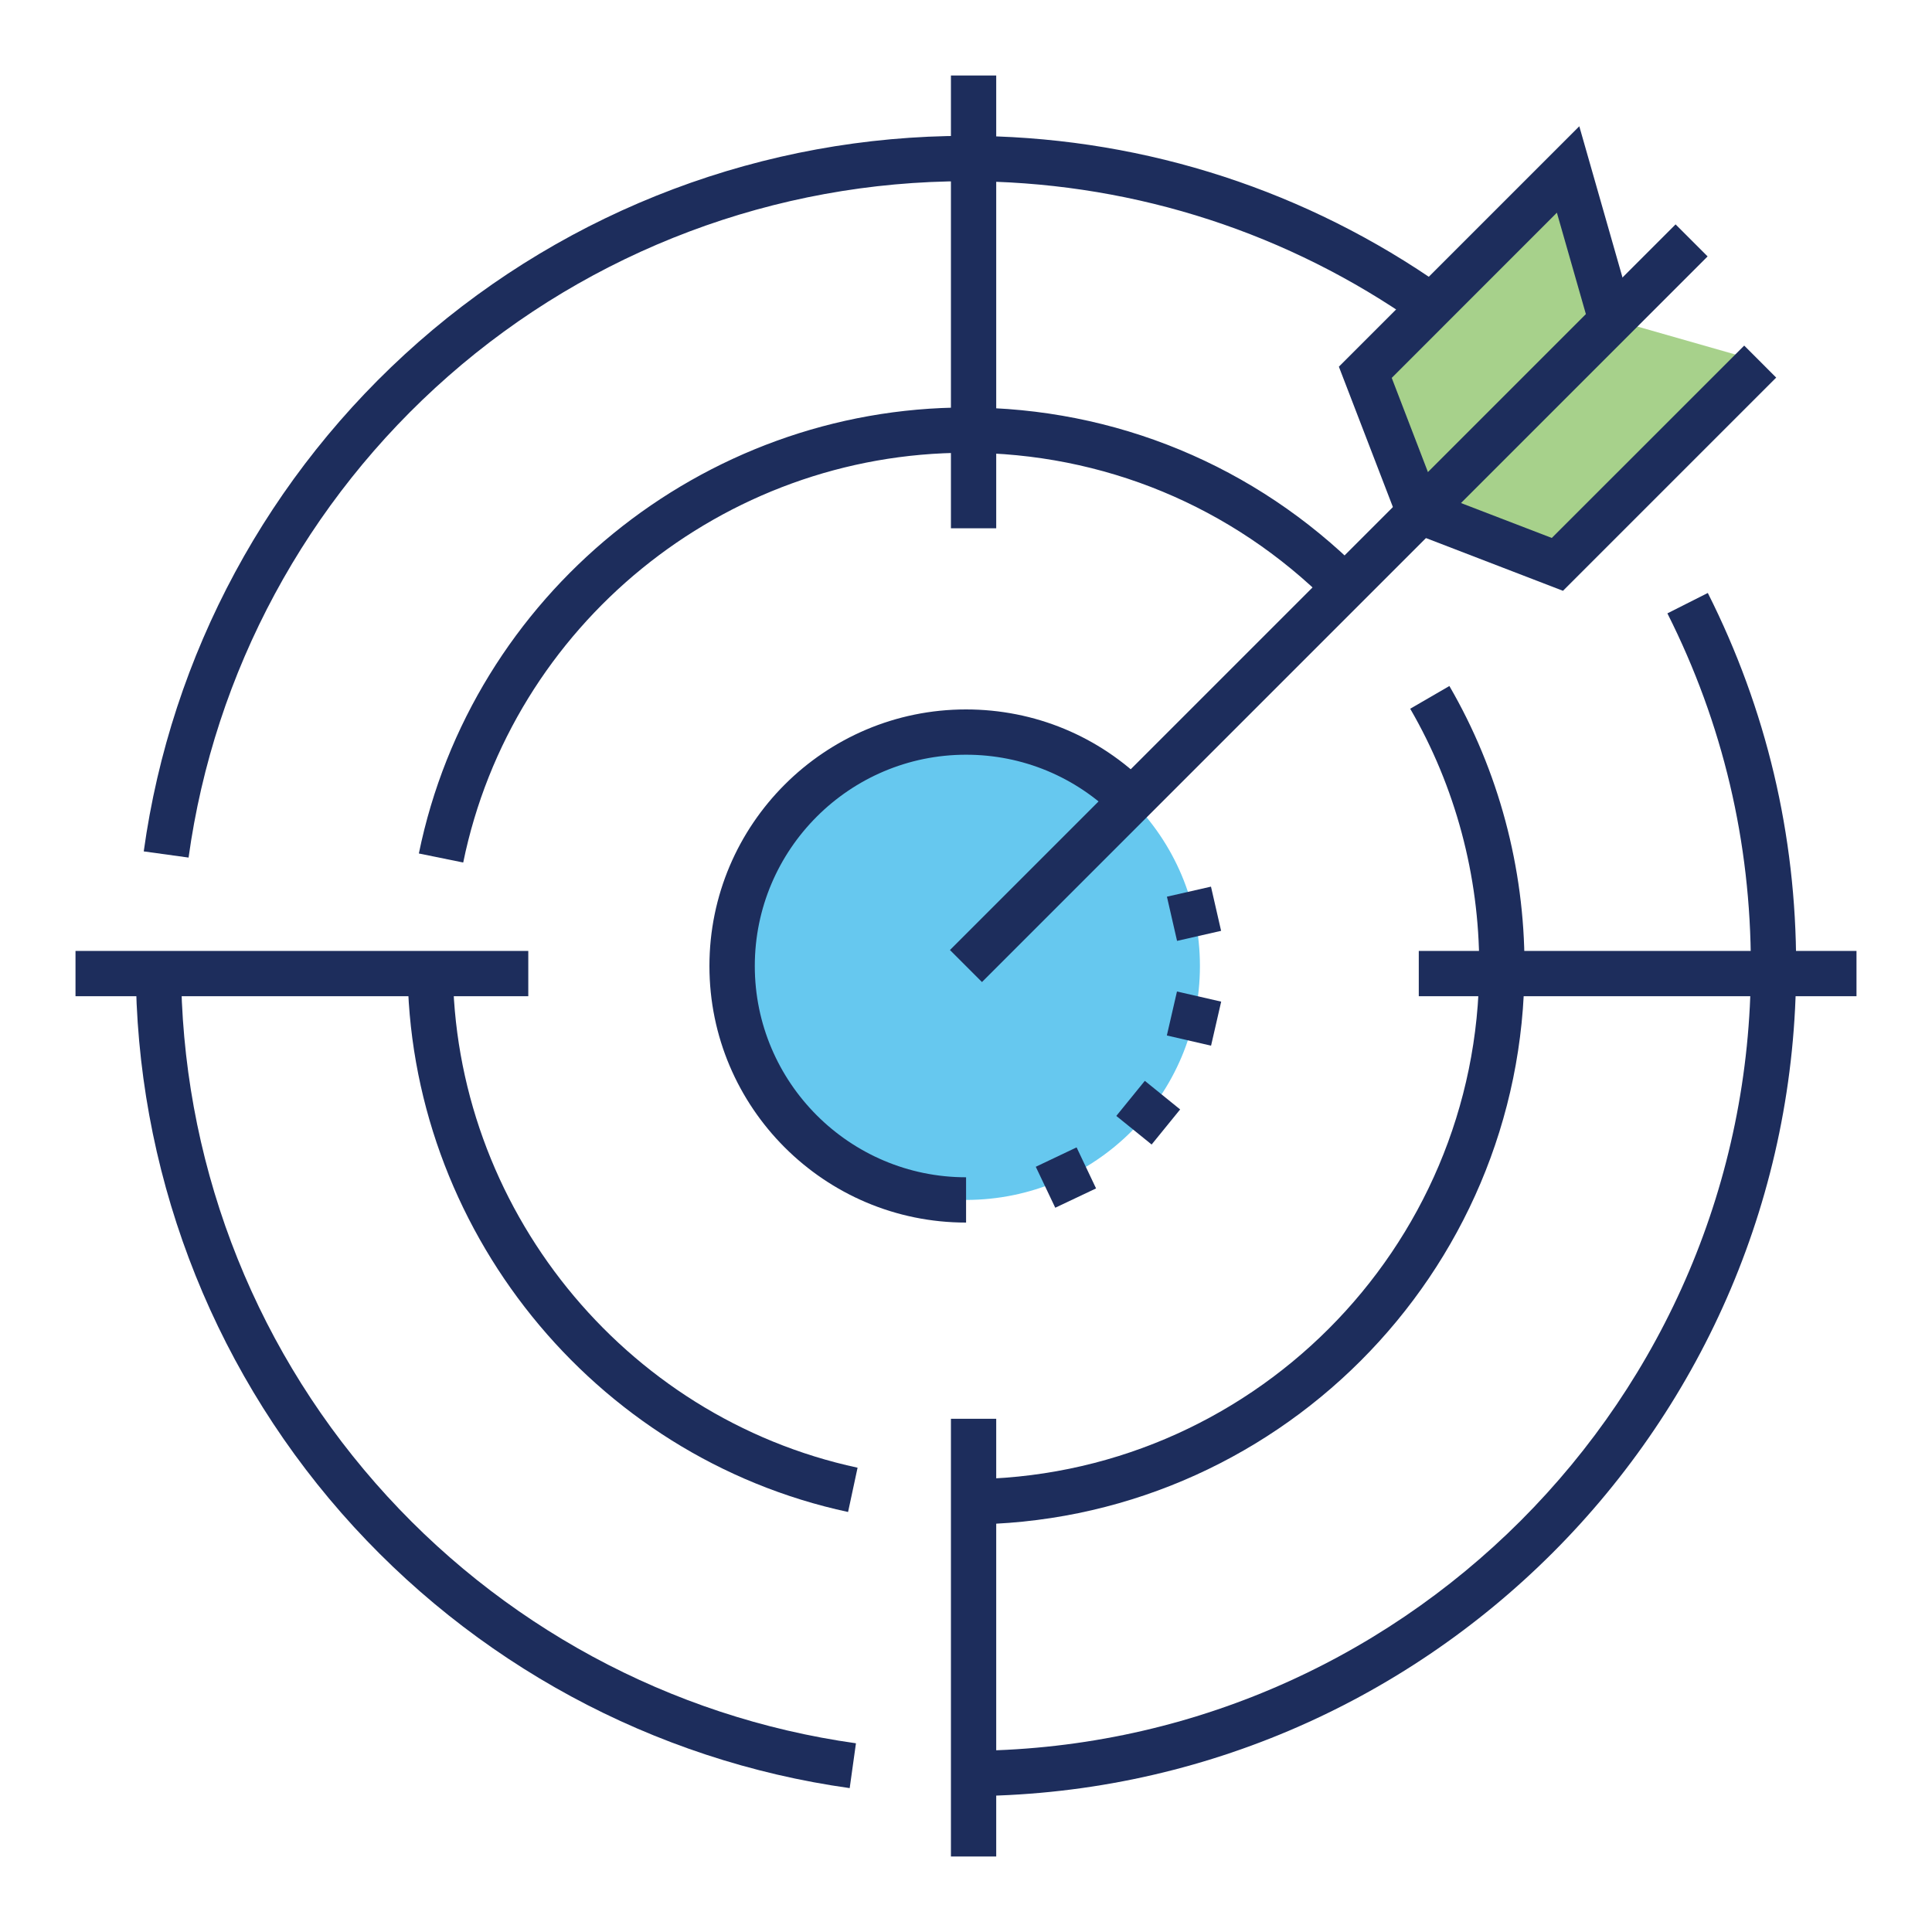
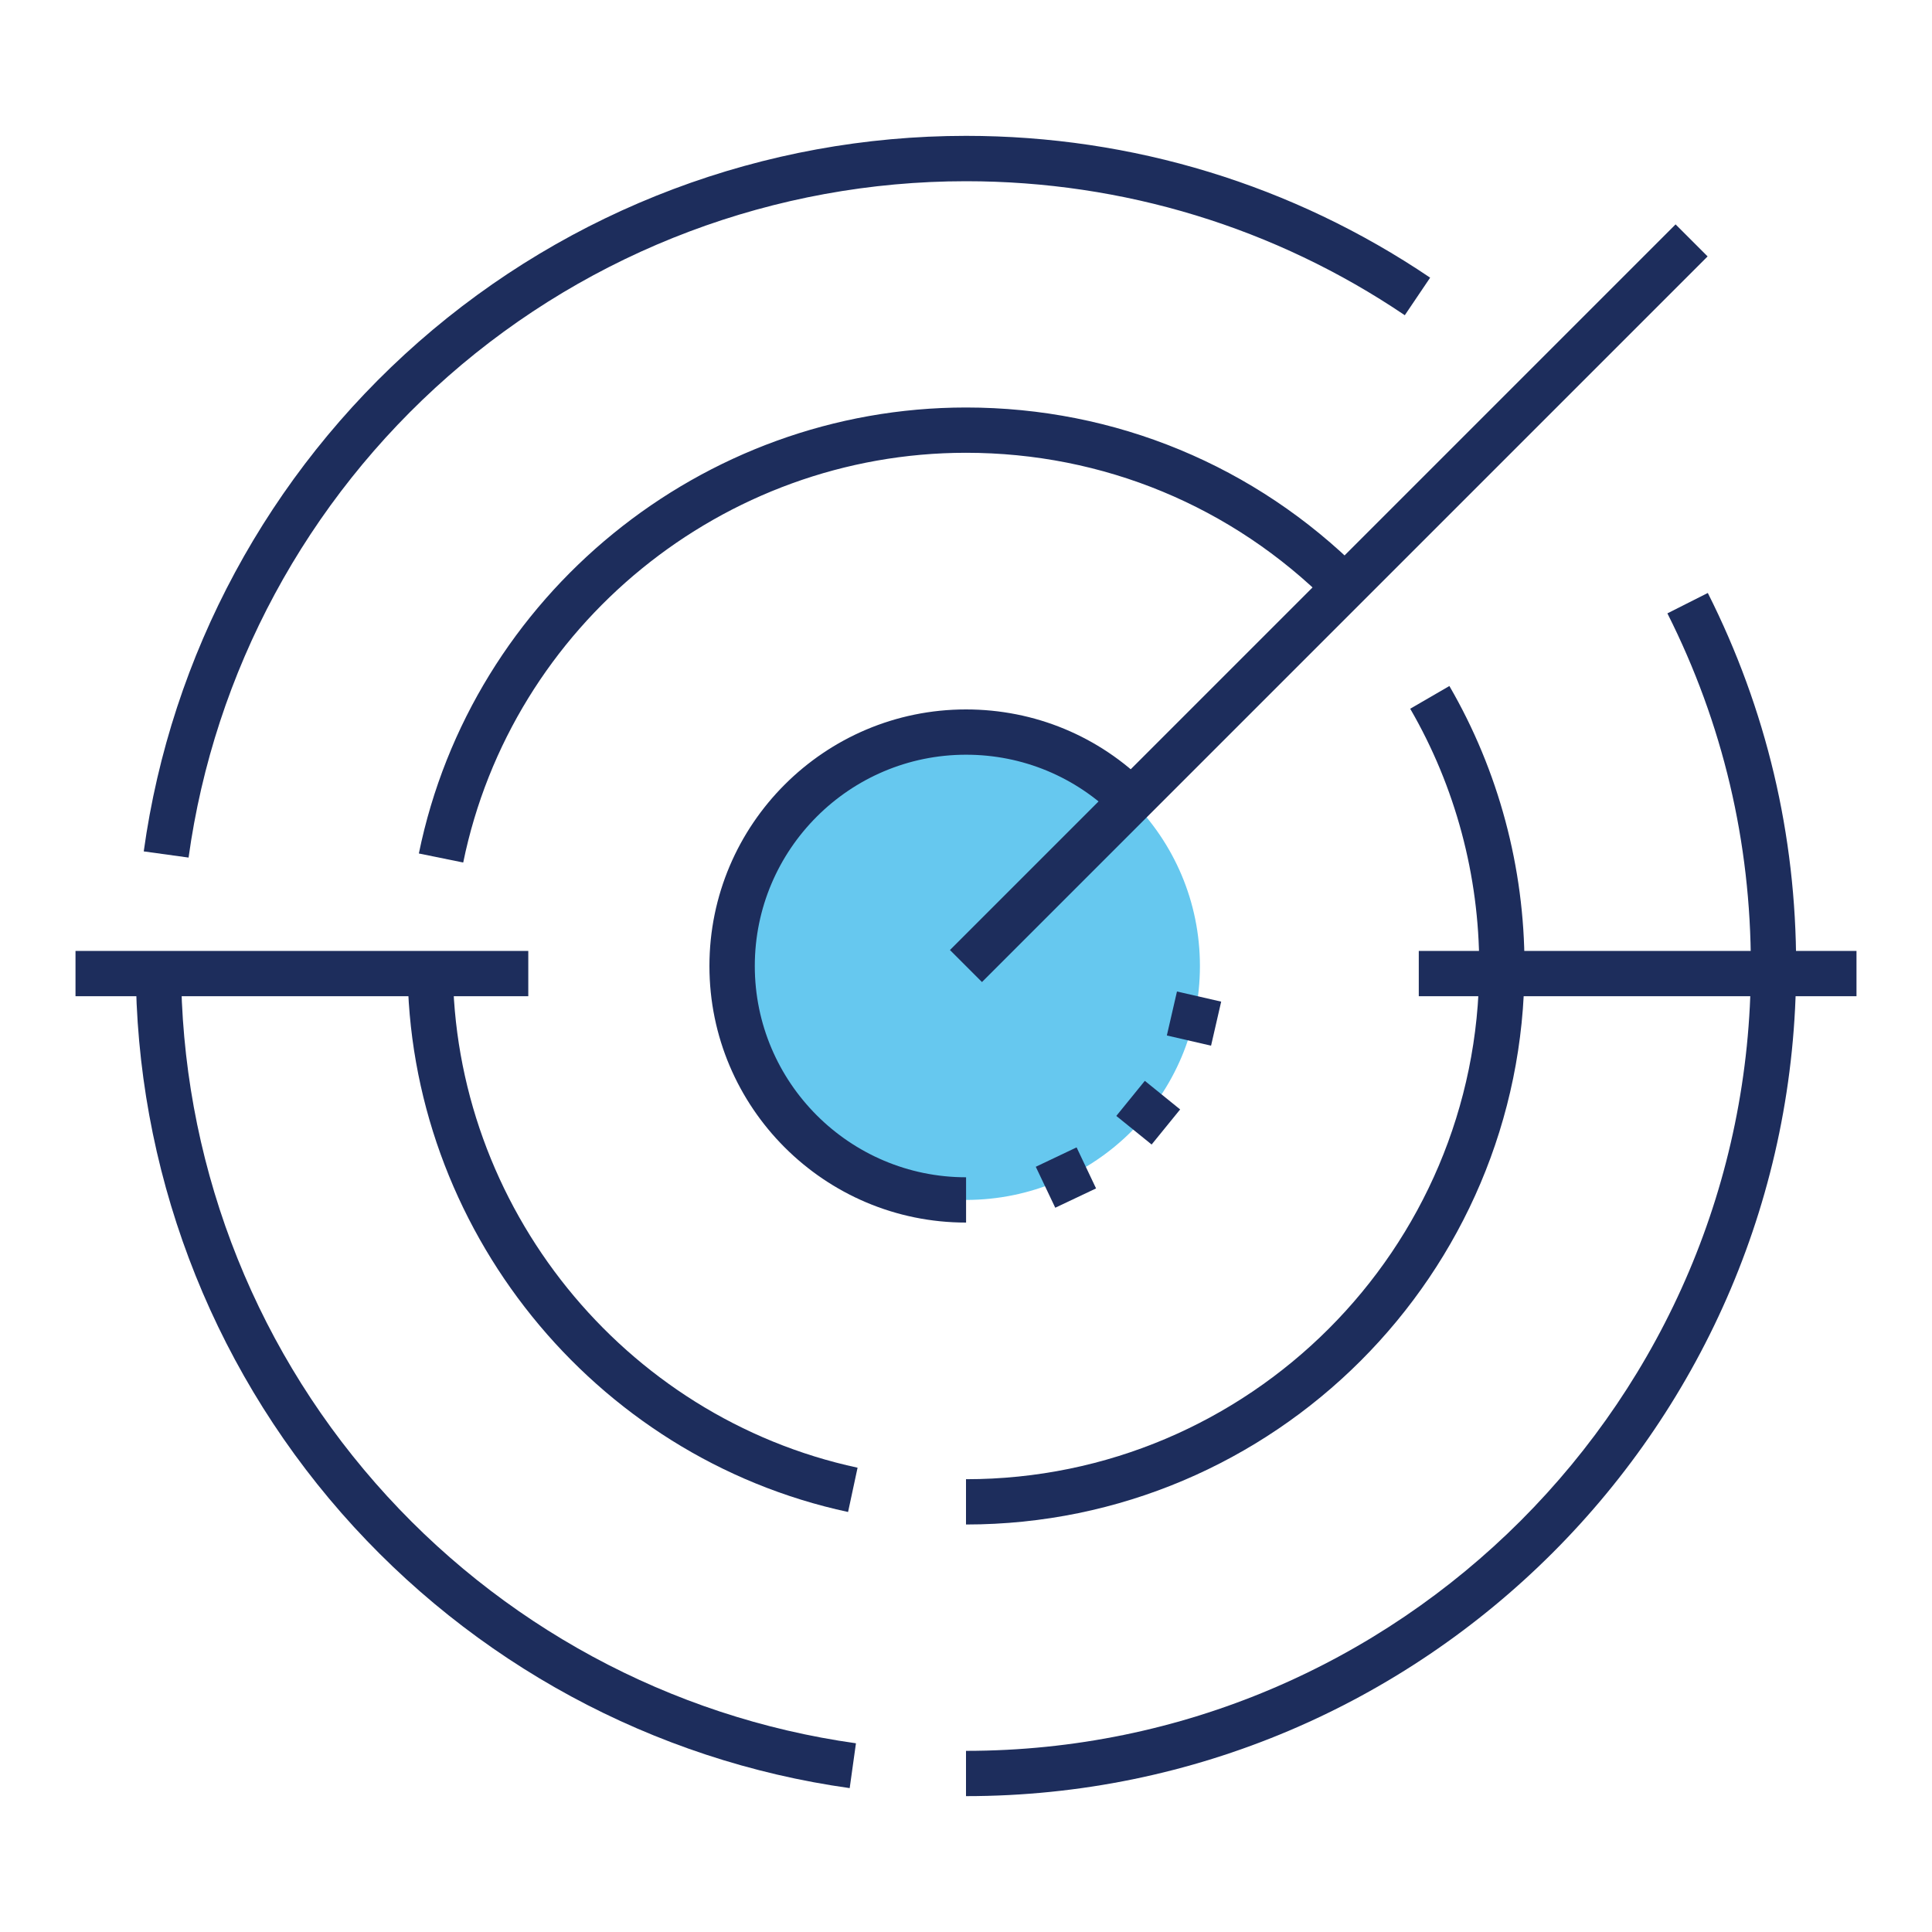
<svg xmlns="http://www.w3.org/2000/svg" id="a" viewBox="0 0 250 250">
  <path d="m24.4,110.97l-5.8-.8c3.52-25.46,16.14-48.86,35.55-65.91,19.59-17.2,44.75-26.68,70.85-26.68,21.53,0,42.29,6.34,60.06,18.35l-3.28,4.86c-16.8-11.35-36.43-17.34-56.78-17.34-24.68,0-48.47,8.96-66.99,25.22-18.35,16.12-30.29,38.25-33.61,62.31Z" fill="#1d2d5c" />
  <path d="m109.94,231.38c-25.41-3.56-48.76-16.21-65.76-35.6-17.16-19.58-26.61-44.71-26.61-70.77h5.86c0,24.64,8.93,48.4,25.16,66.91,16.07,18.34,38.15,30.29,62.17,33.66l-.81,5.8Z" fill="#1d2d5c" />
  <path d="m125,232.42v-5.86c56,0,101.56-45.56,101.56-101.56,0-16.05-3.63-31.4-10.8-45.63l5.23-2.64c7.58,15.05,11.43,31.29,11.43,48.27,0,59.23-48.19,107.42-107.42,107.42Z" fill="#1d2d5c" />
  <path d="m59.94,111.61l-5.74-1.17c6.84-33.44,36.62-57.71,70.8-57.71,19.3,0,37.45,7.52,51.1,21.17l-4.14,4.14c-12.54-12.54-29.22-19.45-46.96-19.45-31.41,0-58.77,22.3-65.06,53.02Z" fill="#1d2d5c" />
  <path d="m109.74,195.65c-33.03-7.1-57-36.82-57-70.65h5.86c0,31.09,22.03,58.39,52.37,64.92l-1.23,5.73Z" fill="#1d2d5c" />
  <path d="m125,197.27v-5.86c36.62,0,66.41-29.79,66.41-66.41,0-11.71-3.09-23.22-8.93-33.29l5.07-2.94c6.36,10.96,9.72,23.49,9.72,36.23,0,39.85-32.42,72.27-72.27,72.27Z" fill="#1d2d5c" />
  <circle cx="125" cy="125" r="30.27" fill="#00a4e4" opacity=".6" />
  <path d="m125,158.2c-18.31,0-33.2-14.89-33.2-33.2s14.89-33.2,33.2-33.2c8.87,0,17.21,3.45,23.48,9.73l-4.14,4.14c-5.17-5.16-12.03-8.01-19.33-8.01-15.08,0-27.34,12.27-27.34,27.34s12.27,27.34,27.34,27.34v5.86Z" fill="#1d2d5c" />
-   <polygon points="202.91 21.93 176.67 48.17 183.57 66.12 201.53 73.03 227.77 46.79 208.43 41.27 202.91 21.93" fill="#6cb33f" opacity=".6" />
-   <polygon points="202.25 76.45 181.31 68.39 173.25 47.45 204.36 16.34 211.25 40.46 205.62 42.07 201.46 27.52 180.09 48.9 185.84 63.86 200.8 69.61 225.7 44.72 229.84 48.86 202.25 76.45" fill="#1d2d5c" />
  <rect x="105.55" y="75.12" width="132.79" height="5.86" transform="translate(-4.83 144.45) rotate(-45)" fill="#1d2d5c" />
-   <rect x="123.05" y="9.77" width="5.86" height="58.59" fill="#1d2d5c" />
-   <rect x="123.05" y="183.59" width="5.86" height="56.64" fill="#1d2d5c" />
  <rect x="9.77" y="123.05" width="58.59" height="5.86" fill="#1d2d5c" />
  <rect x="183.59" y="123.05" width="56.64" height="5.86" fill="#1d2d5c" />
  <rect width="250" height="250" fill="none" />
  <polygon points="144.45 144.4 148.14 139.86 152.71 143.56 149.02 148.1 144.45 144.4" fill="#1d2d5c" />
  <polygon points="134.03 150.98 139.31 148.47 141.83 153.78 136.55 156.28 134.03 150.98" fill="#1d2d5c" />
  <polygon points="150.99 133.99 152.3 128.3 158.02 129.61 156.71 135.31 150.99 133.99" fill="#1d2d5c" />
-   <polygon points="151 116.03 156.7 114.73 158.01 120.45 152.31 121.75 151 116.03" fill="#1d2d5c" />
</svg>